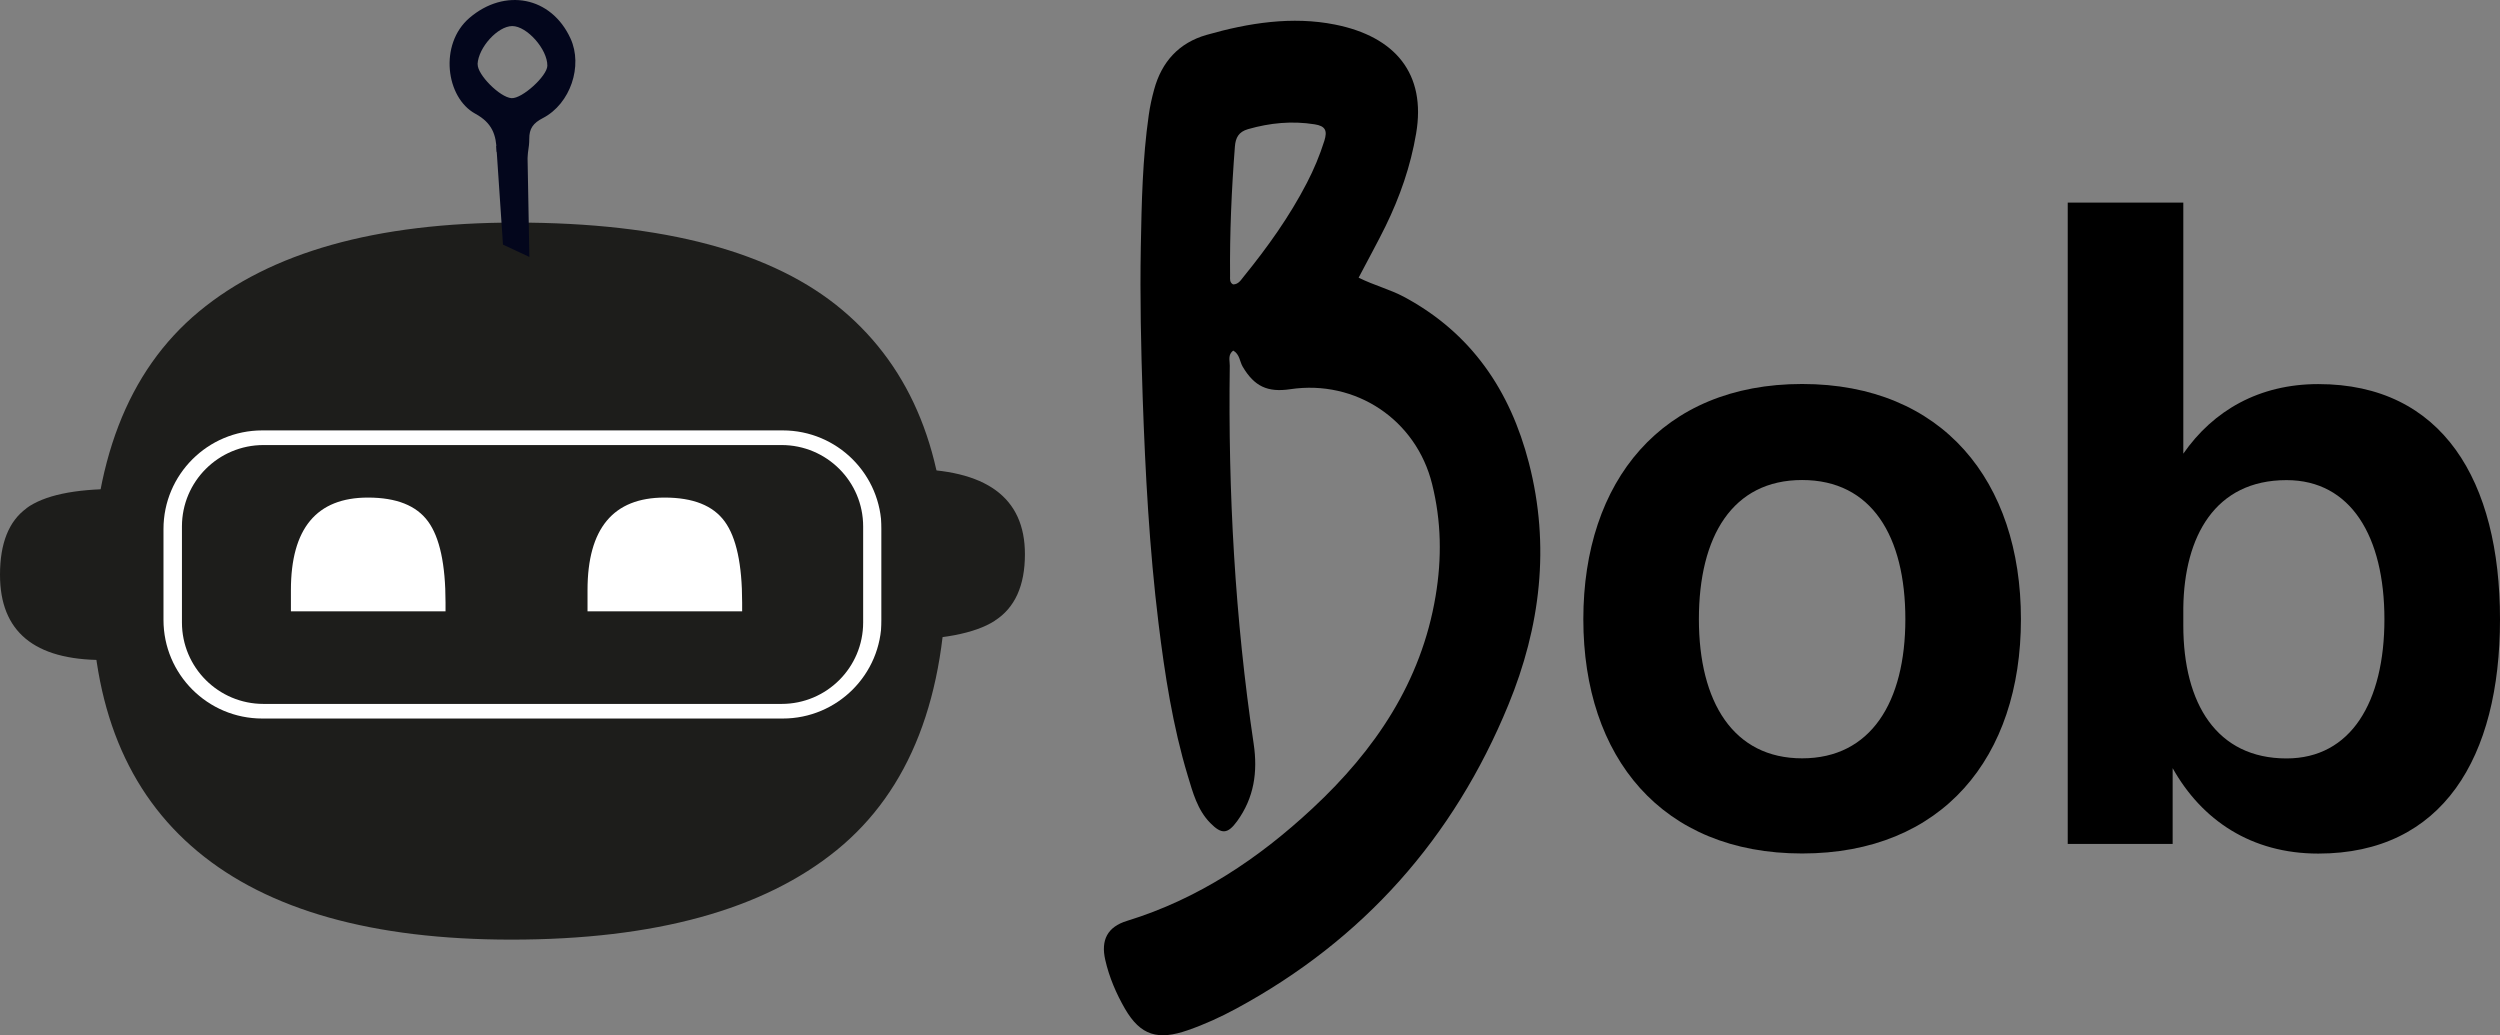
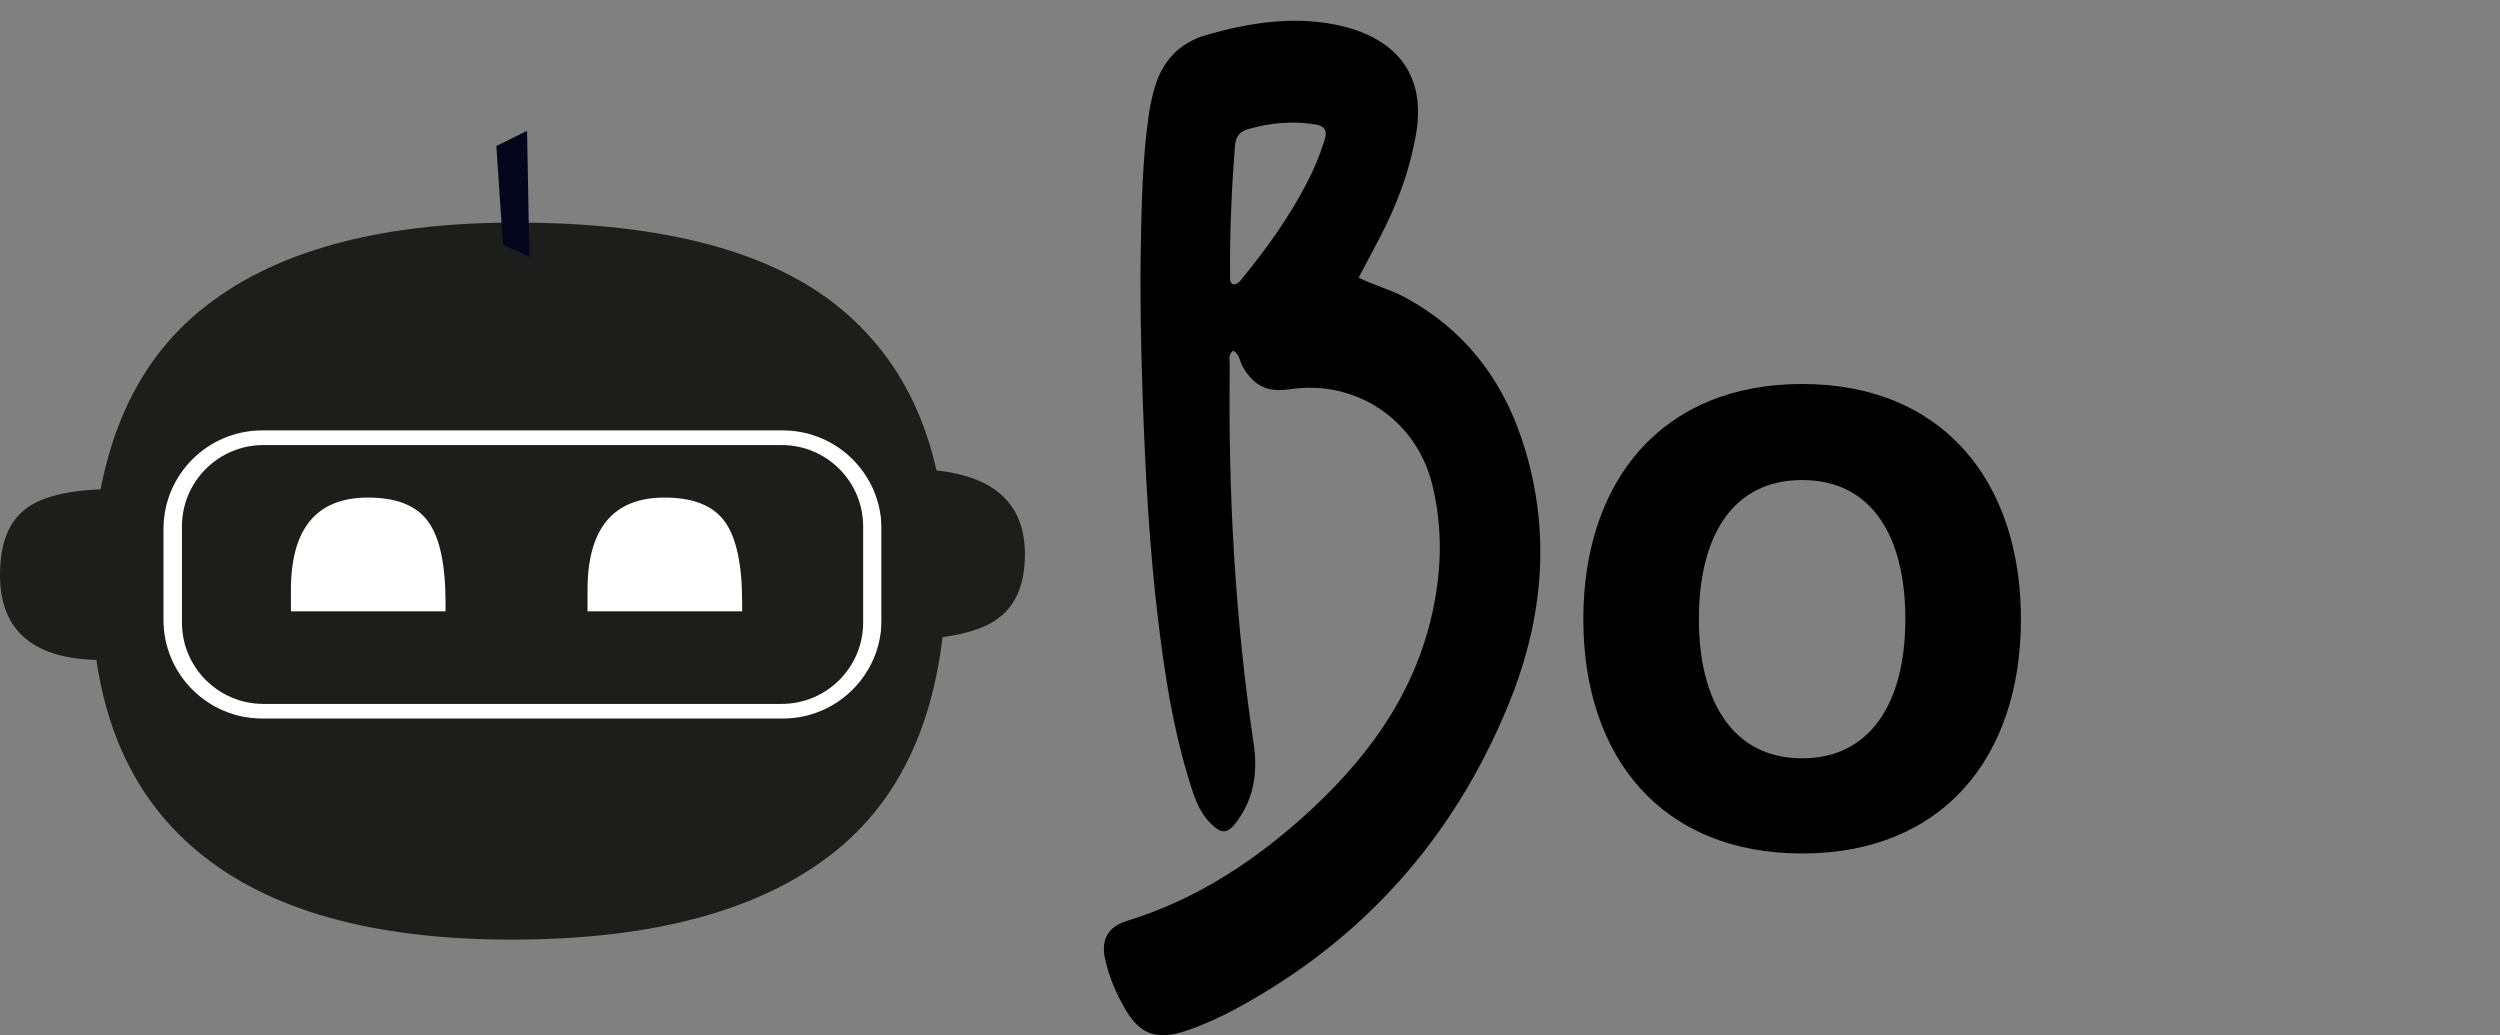
<svg xmlns="http://www.w3.org/2000/svg" width="99" height="41" viewBox="0 0 99 41" fill="none">
  <rect x="0" y="0" width="99" height="41" fill="#808080" stroke="none" />
  <g clip-path="url(#clip0_254_201)">
    <path d="M20.248 37.209C14.764 37.209 10.625 36.045 7.829 33.719C5.03 31.392 3.63 27.95 3.63 23.388C3.63 18.37 5.046 14.69 7.877 12.339C10.708 9.989 14.887 8.814 20.419 8.814C26.312 8.814 30.63 9.973 33.37 12.288C36.109 14.602 37.481 18.005 37.481 22.499C37.481 27.585 36.03 31.309 33.131 33.667C30.232 36.025 25.938 37.209 20.248 37.209ZM19.496 25.203H21.588V20.788H19.496V25.203Z" fill="#1D1D1B" />
    <path d="M20.693 27.295C22.377 27.295 23.743 25.35 23.743 22.952C23.743 20.553 22.377 18.608 20.693 18.608C19.009 18.608 17.643 20.553 17.643 22.952C17.643 25.35 19.009 27.295 20.693 27.295Z" fill="#1D1E1C" />
    <path d="M30.996 17.044H10.386C8.225 17.044 6.474 18.793 6.474 20.951V24.548C6.474 26.705 8.225 28.454 10.386 28.454H30.996C33.157 28.454 34.909 26.705 34.909 24.548V20.951C34.909 18.793 33.157 17.044 30.996 17.044Z" fill="white" />
    <path d="M30.952 17.624H10.434C8.651 17.624 7.205 19.067 7.205 20.847V24.651C7.205 26.431 8.651 27.875 10.434 27.875H30.952C32.735 27.875 34.181 26.431 34.181 24.651V20.847C34.181 19.067 32.735 17.624 30.952 17.624Z" fill="#1D1D1B" />
    <path d="M16.951 20.649C16.49 20.018 15.699 19.704 14.569 19.704C12.537 19.704 11.52 20.927 11.52 23.369V24.21H17.643V23.861C17.643 22.352 17.413 21.28 16.951 20.649Z" fill="white" />
    <path d="M1.05 20.129C0.35 20.637 0 21.514 0 22.761C0 25.012 1.356 26.136 4.064 26.136H4.998V19.363H4.609C2.935 19.363 1.746 19.617 1.046 20.125L1.05 20.129Z" fill="#1D1D1B" />
    <path d="M39.394 24.579C40.189 24.071 40.587 23.194 40.587 21.947C40.587 19.696 39.048 18.573 35.974 18.573H34.913V25.346H35.354C37.255 25.346 38.603 25.091 39.394 24.583V24.579Z" fill="#1D1D1B" />
    <path d="M28.697 20.649C28.236 20.018 27.445 19.704 26.316 19.704C24.284 19.704 23.266 20.927 23.266 23.369V24.21H29.389V23.861C29.389 22.352 29.159 21.28 28.697 20.649Z" fill="white" />
    <path d="M62.7 24.52C62.7 19.045 65.809 15.206 71.364 15.206C76.919 15.206 80.029 19.045 80.029 24.52C80.029 29.995 76.919 33.798 71.364 33.798C65.809 33.798 62.7 29.995 62.7 24.52ZM75.452 24.52C75.452 21.24 74.124 19.009 71.364 19.009C68.605 19.009 67.276 21.24 67.276 24.52C67.276 27.799 68.64 30.03 71.364 30.03C74.088 30.03 75.452 27.799 75.452 24.52Z" fill="black" />
-     <path d="M81.882 33.417V8.024H86.459V17.965C87.648 16.254 89.465 15.21 91.803 15.21C96.73 15.21 99 19.049 99 24.524C99 29.999 96.73 33.802 91.803 33.802C89.147 33.802 87.19 32.476 86.037 30.419V33.421H81.878L81.882 33.417ZM86.459 24.067V24.766C86.459 27.871 87.787 30.034 90.546 30.034C93.095 30.034 94.423 27.803 94.423 24.524C94.423 21.244 93.095 19.013 90.546 19.013C87.715 19.013 86.495 21.244 86.459 24.071V24.067Z" fill="black" />
    <path d="M53.804 10.997C54.429 11.307 55.045 11.458 55.606 11.76C58.274 13.193 59.805 15.472 60.544 18.33C61.395 21.618 61.002 24.826 59.729 27.918C57.566 33.183 53.987 37.22 48.957 39.94C48.341 40.273 47.709 40.563 47.045 40.794C45.856 41.21 45.168 41.012 44.547 39.944C44.202 39.344 43.923 38.697 43.768 38.011C43.589 37.228 43.852 36.704 44.631 36.466C47.458 35.597 49.844 33.997 51.979 32.008C54.449 29.709 56.282 27.013 56.85 23.603C57.101 22.114 57.077 20.633 56.711 19.168C56.079 16.615 53.685 15.027 51.097 15.412C50.194 15.547 49.673 15.301 49.212 14.523C49.089 14.316 49.096 14.031 48.838 13.884C48.611 14.046 48.703 14.285 48.699 14.483C48.631 19.497 48.906 24.488 49.645 29.451C49.812 30.57 49.661 31.595 48.989 32.52C48.615 33.032 48.377 33.048 47.927 32.591C47.419 32.075 47.236 31.384 47.037 30.725C46.44 28.748 46.126 26.711 45.876 24.671C45.514 21.713 45.355 18.743 45.251 15.766C45.184 13.769 45.14 11.772 45.176 9.775C45.208 8.036 45.243 6.293 45.49 4.562C45.538 4.216 45.613 3.875 45.705 3.541C46.003 2.45 46.683 1.695 47.78 1.382C49.446 0.905 51.172 0.635 52.866 0.973C55.256 1.449 56.481 2.922 56.079 5.284C55.86 6.583 55.435 7.797 54.862 8.969C54.54 9.624 54.186 10.259 53.801 10.997H53.804ZM48.83 11.263C49.049 11.263 49.144 11.081 49.256 10.946C50.198 9.786 51.065 8.572 51.753 7.242C52.031 6.706 52.262 6.154 52.445 5.574C52.568 5.177 52.492 4.99 52.059 4.923C51.16 4.78 50.289 4.867 49.423 5.114C49.049 5.221 48.929 5.455 48.902 5.804C48.77 7.512 48.695 9.219 48.711 10.93C48.711 11.049 48.687 11.184 48.83 11.263Z" fill="black" />
-     <path d="M20.959 5.499C20.956 5.094 21.111 4.875 21.496 4.677C22.594 4.109 23.087 2.604 22.594 1.528C21.83 -0.143 19.989 -0.484 18.593 0.707C17.377 1.747 17.655 3.867 18.82 4.502C19.492 4.867 19.655 5.344 19.667 5.999C19.667 6.174 20.832 6.527 20.832 6.527C20.872 6.181 20.963 5.84 20.959 5.495V5.499ZM18.912 2.541C18.944 1.878 19.711 1.036 20.284 1.032C20.868 1.032 21.683 1.953 21.675 2.604C21.667 3.013 20.673 3.915 20.256 3.887C19.794 3.855 18.896 2.95 18.916 2.541H18.912Z" fill="#03061C" />
    <path d="M19.655 5.781L19.918 9.687L20.963 10.175L20.872 5.181" fill="#03061C" />
  </g>
  <defs>
    <clipPath id="clip0_254_201">
      <rect width="99" height="41" fill="white" />
    </clipPath>
  </defs>
</svg>